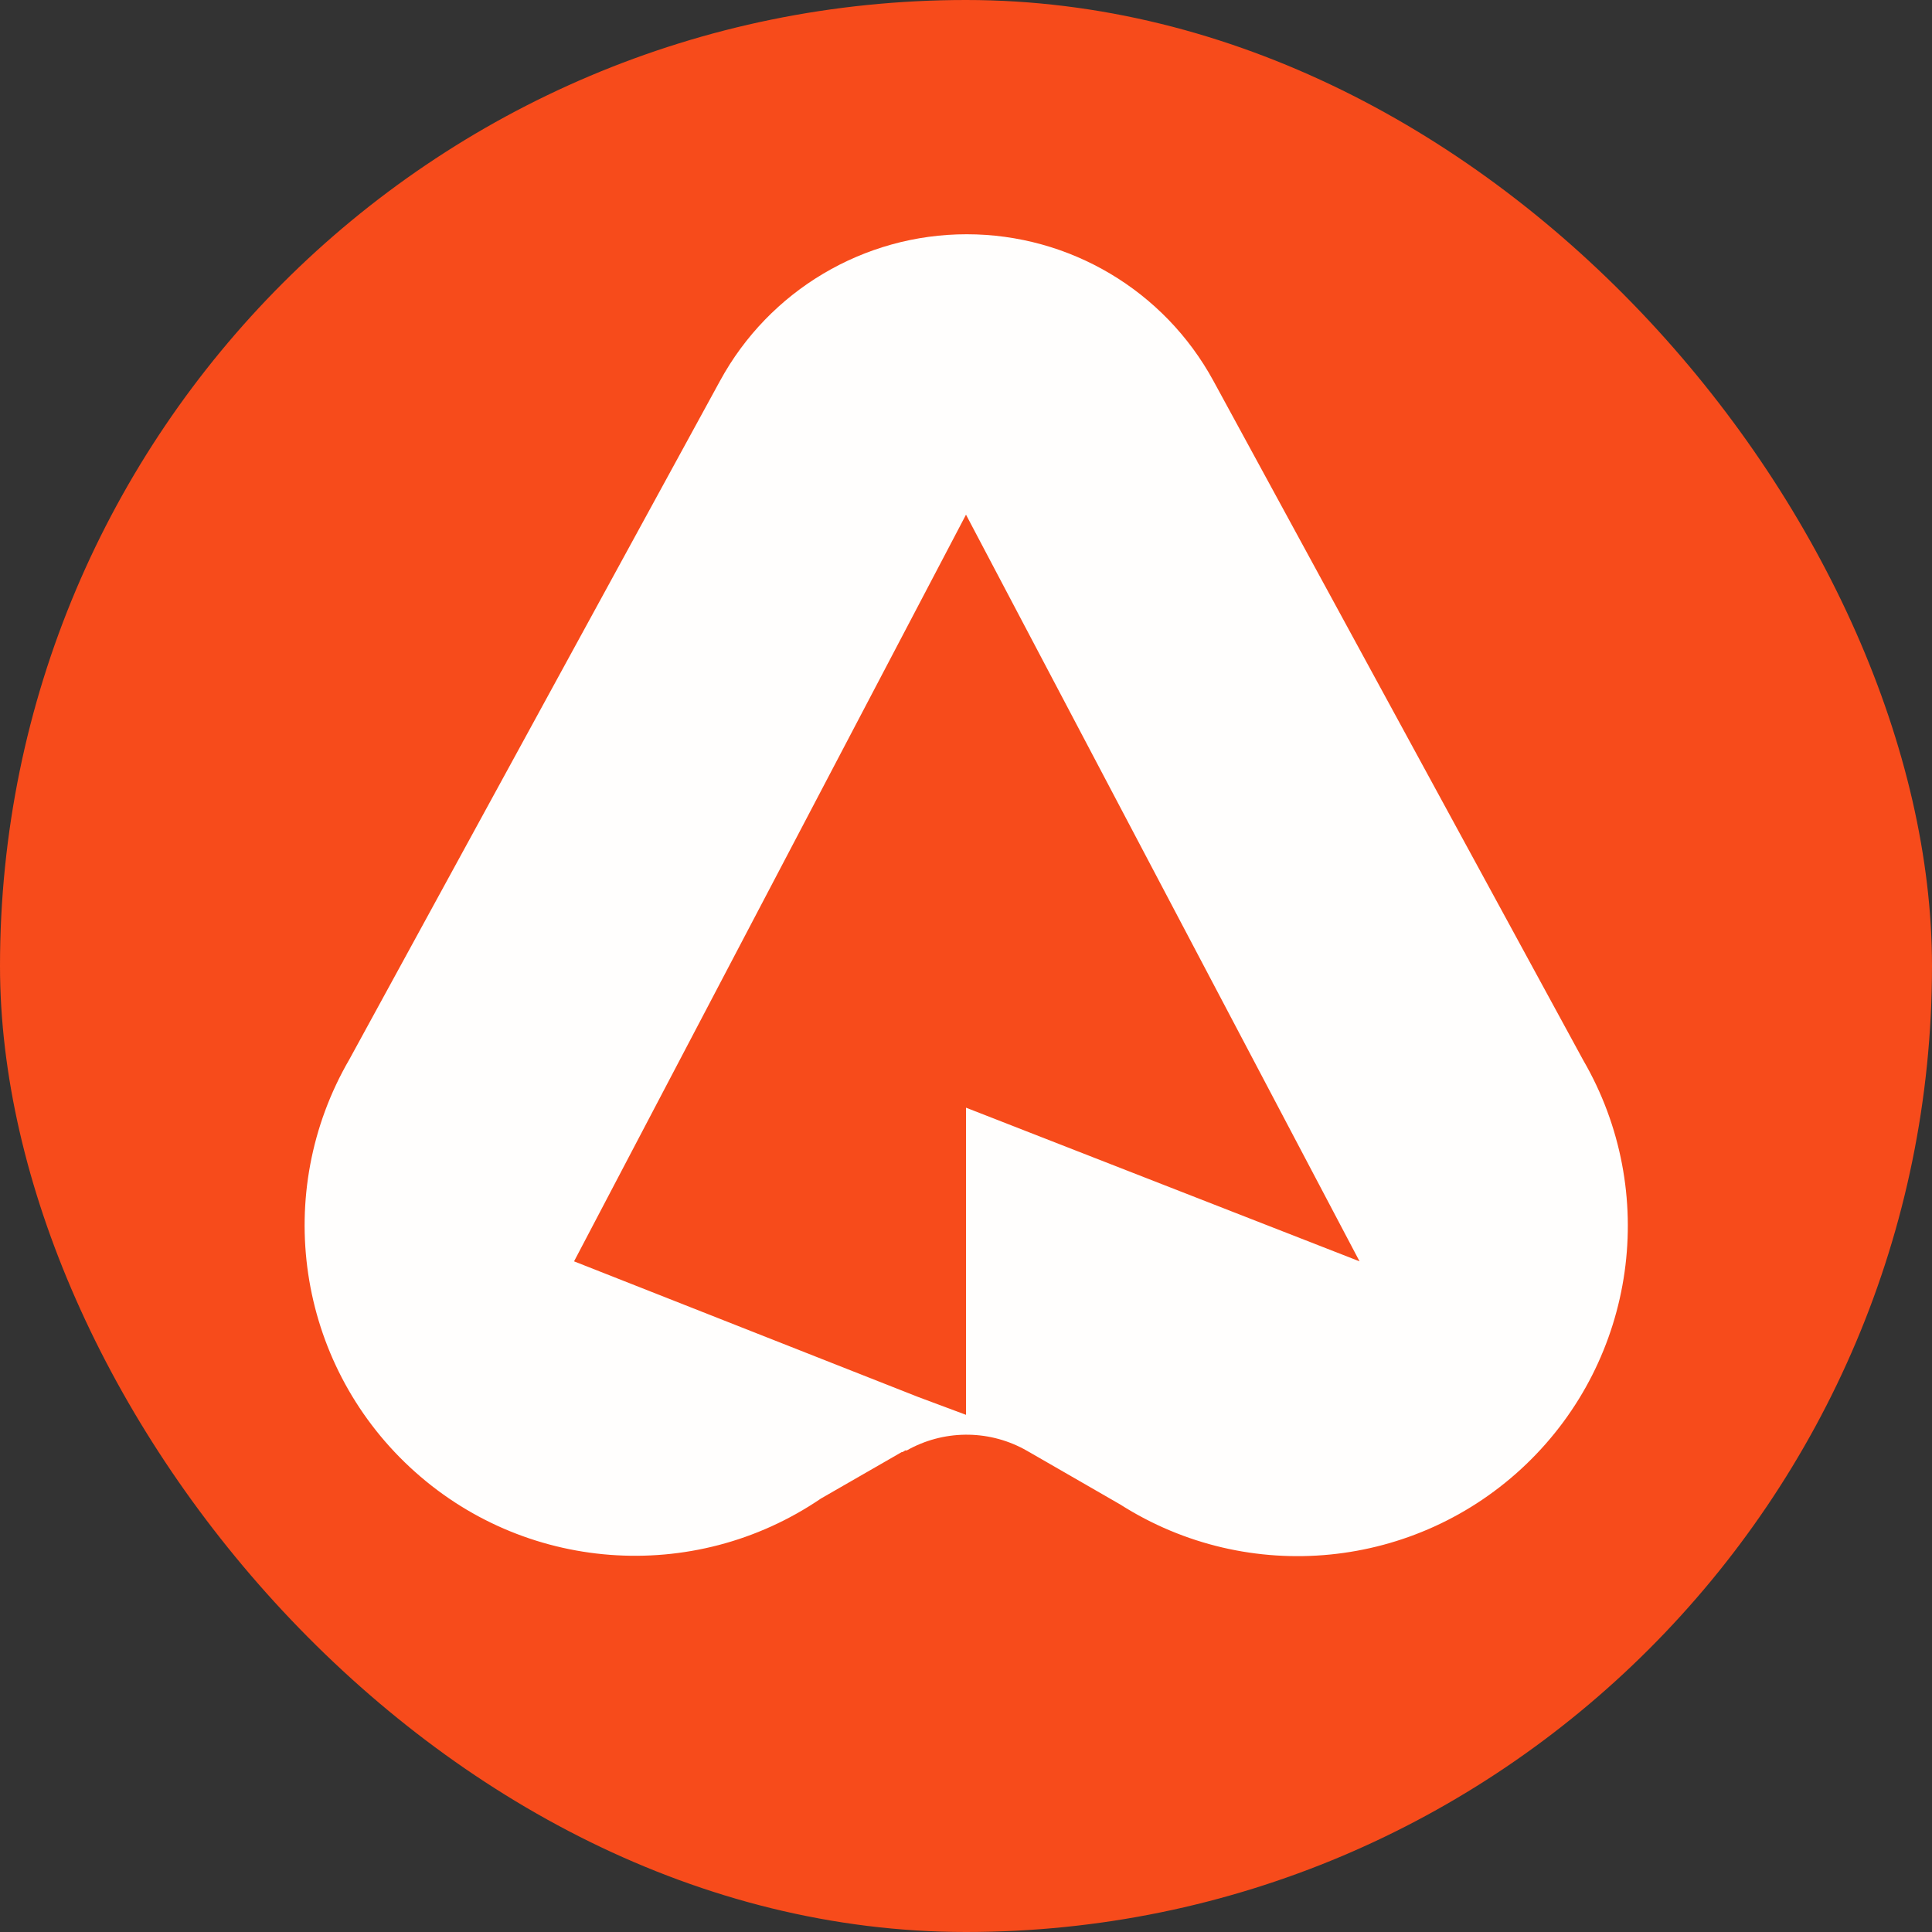
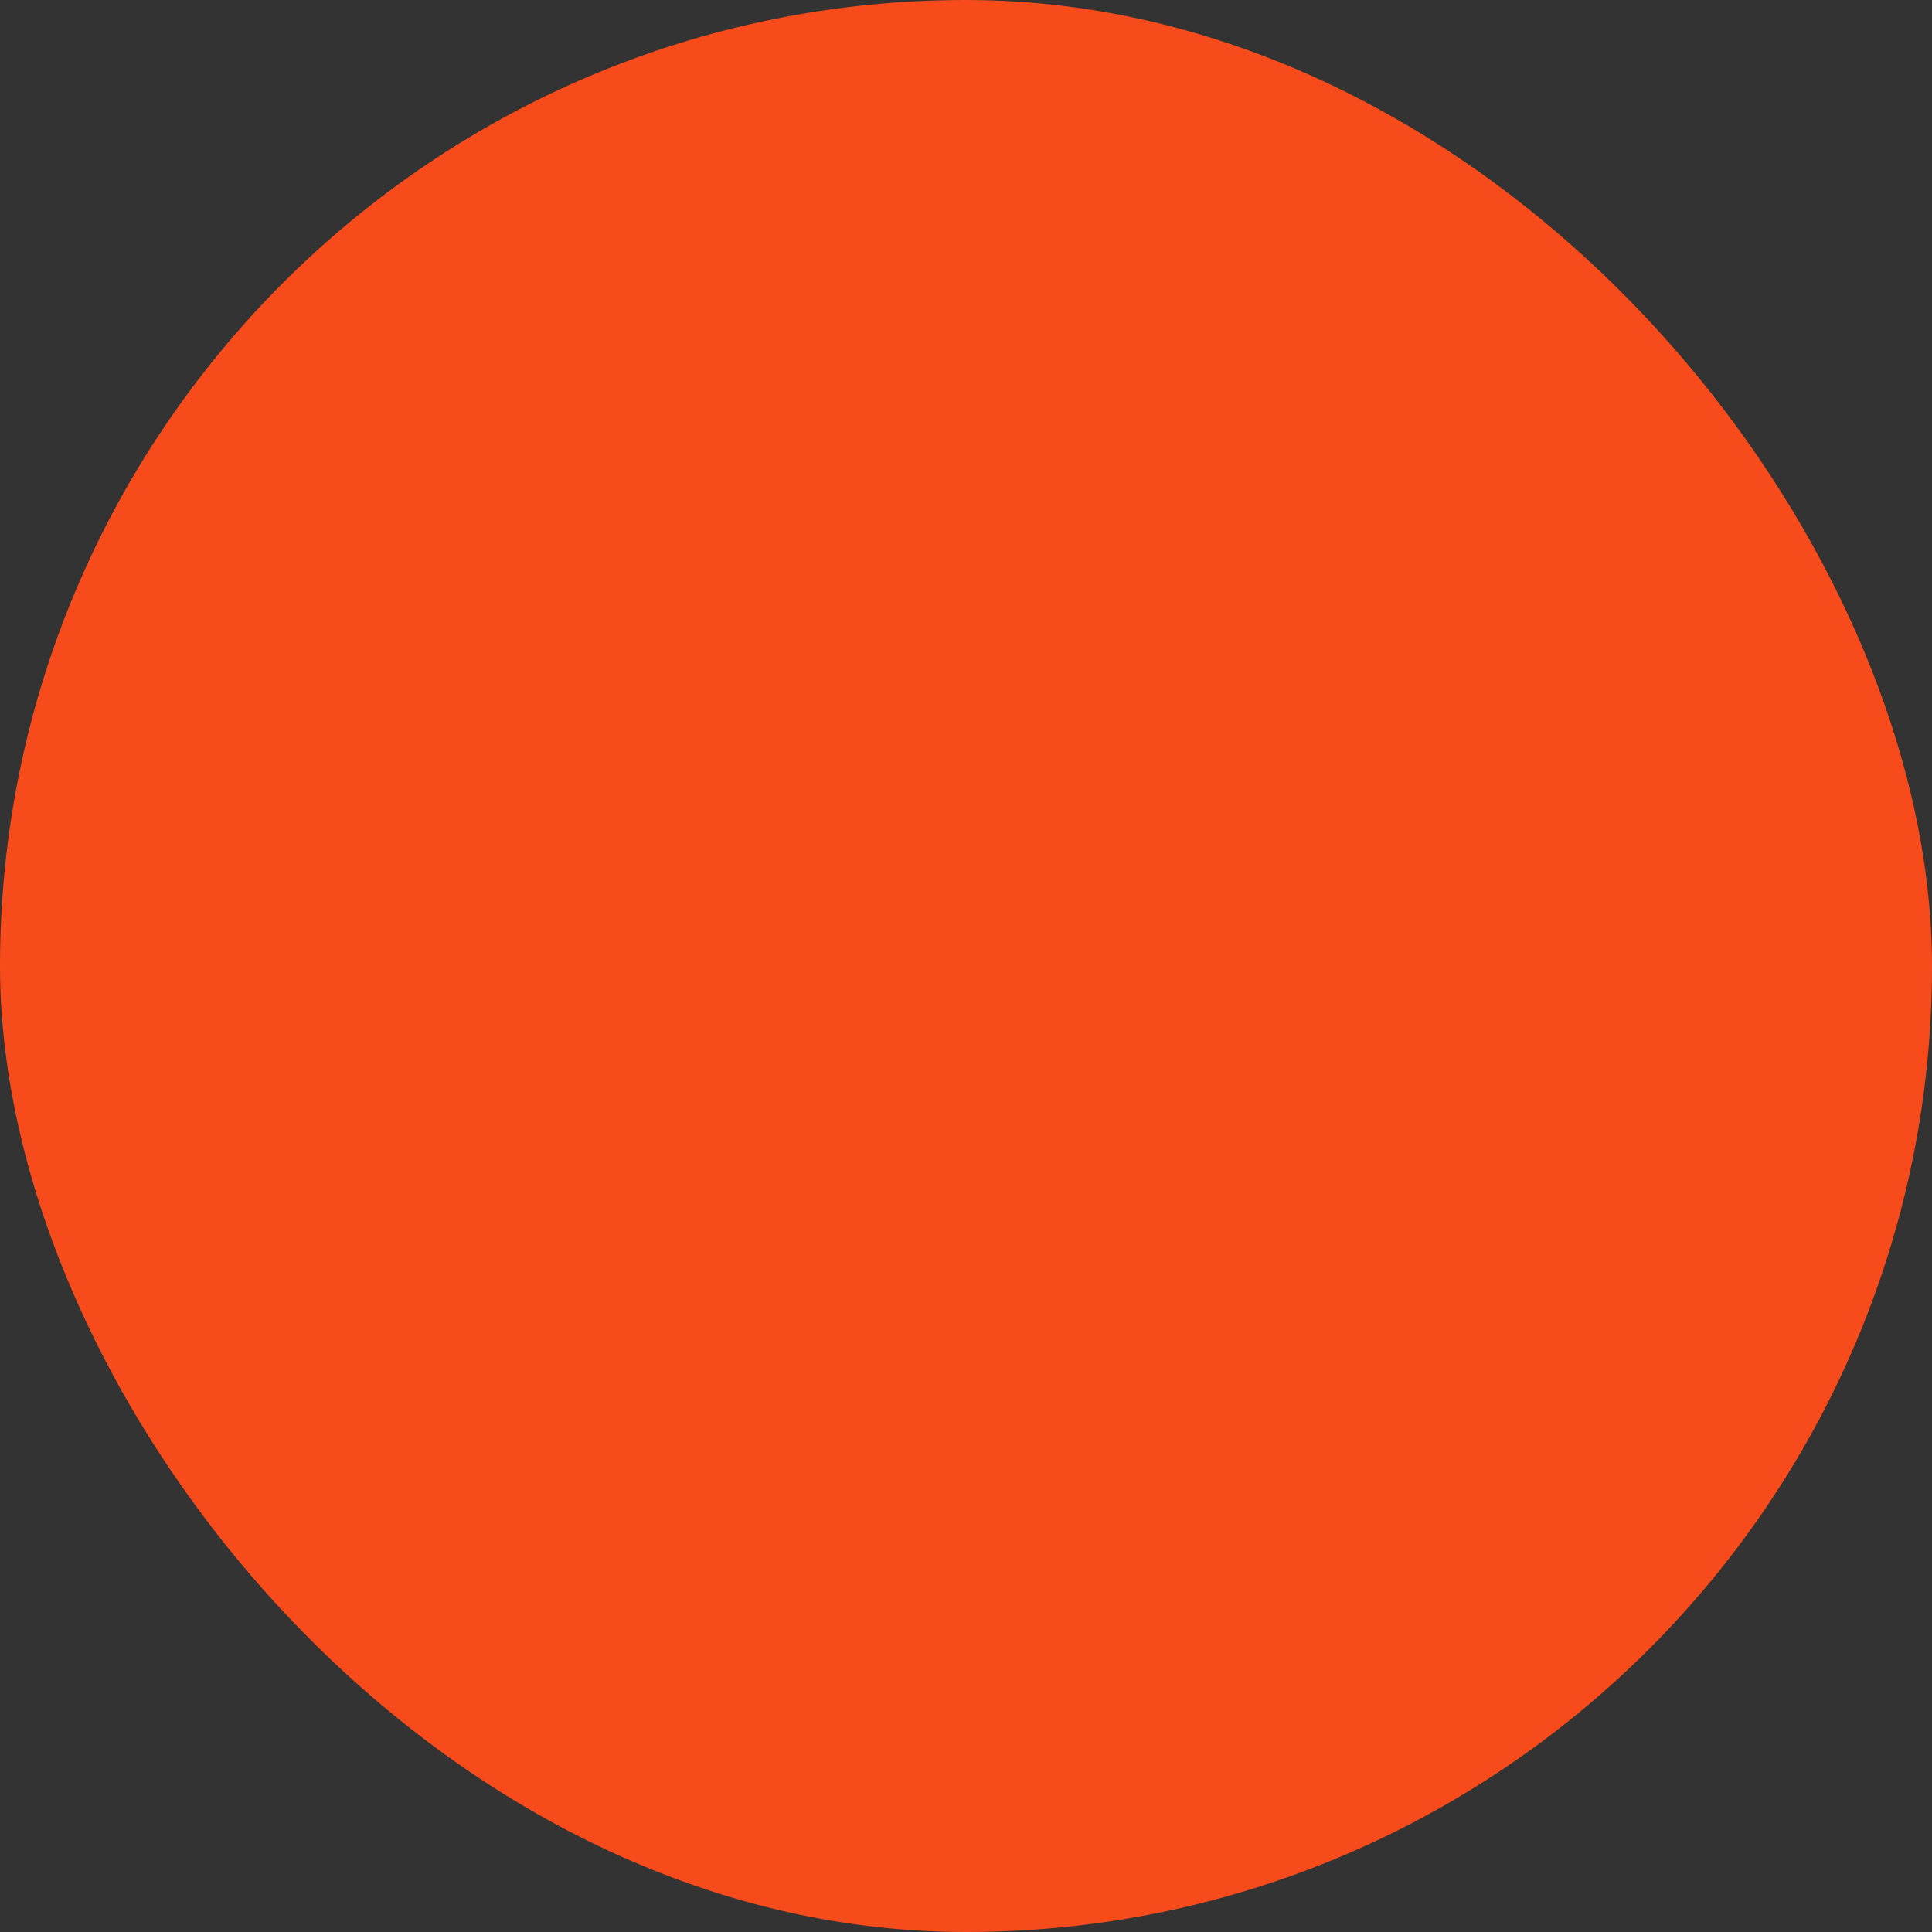
<svg xmlns="http://www.w3.org/2000/svg" width="108" height="108" viewBox="0 0 108 108">
  <rect x="0" y="0" width="108" height="108" fill="#333333" stroke="none" />
  <g fill="none" fill-rule="evenodd">
    <g fill-rule="nonzero">
      <g transform="translate(-98 -6107) translate(98 6107)">
        <rect width="108" height="108" fill="#F74B1B" rx="54" />
-         <path fill="#FFFEFD" d="M88.5 59.26L67.83 21.29c-2.749-5.051-8.04-8.195-13.79-8.195S42.999 16.24 40.25 21.29L19.53 59.22c-4.333 7.456-2.93 16.918 3.382 22.796 6.31 5.877 15.848 6.605 22.978 1.754l4.52-2.6h.05l.14-.09h.09c2.023-1.144 4.49-1.174 6.54-.08l.39.22 5 2.88c7.18 4.573 16.557 3.642 22.699-2.253 6.142-5.895 7.456-15.225 3.181-22.587zM54 61.92v17.17l-2.68-1-19.23-7.58L54 28.77l22 41.74-22-8.59z" />
      </g>
    </g>
  </g>
</svg>